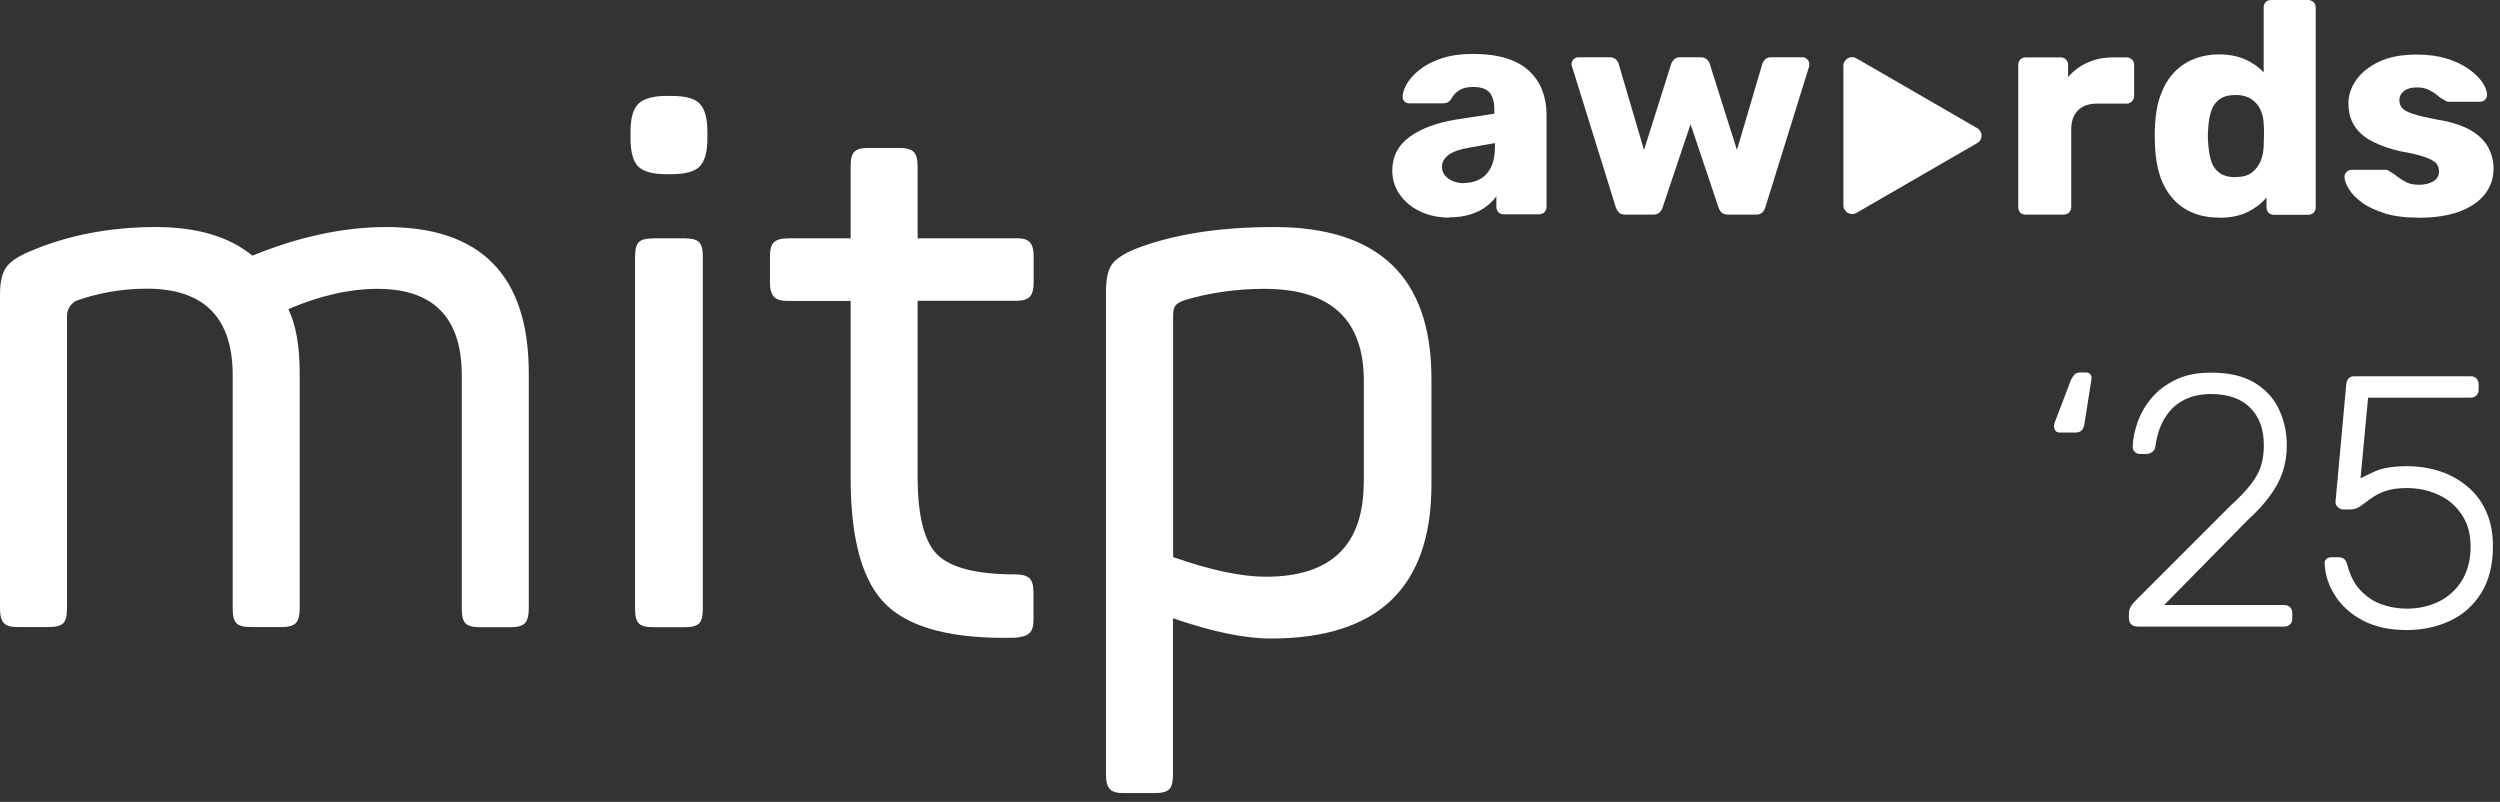
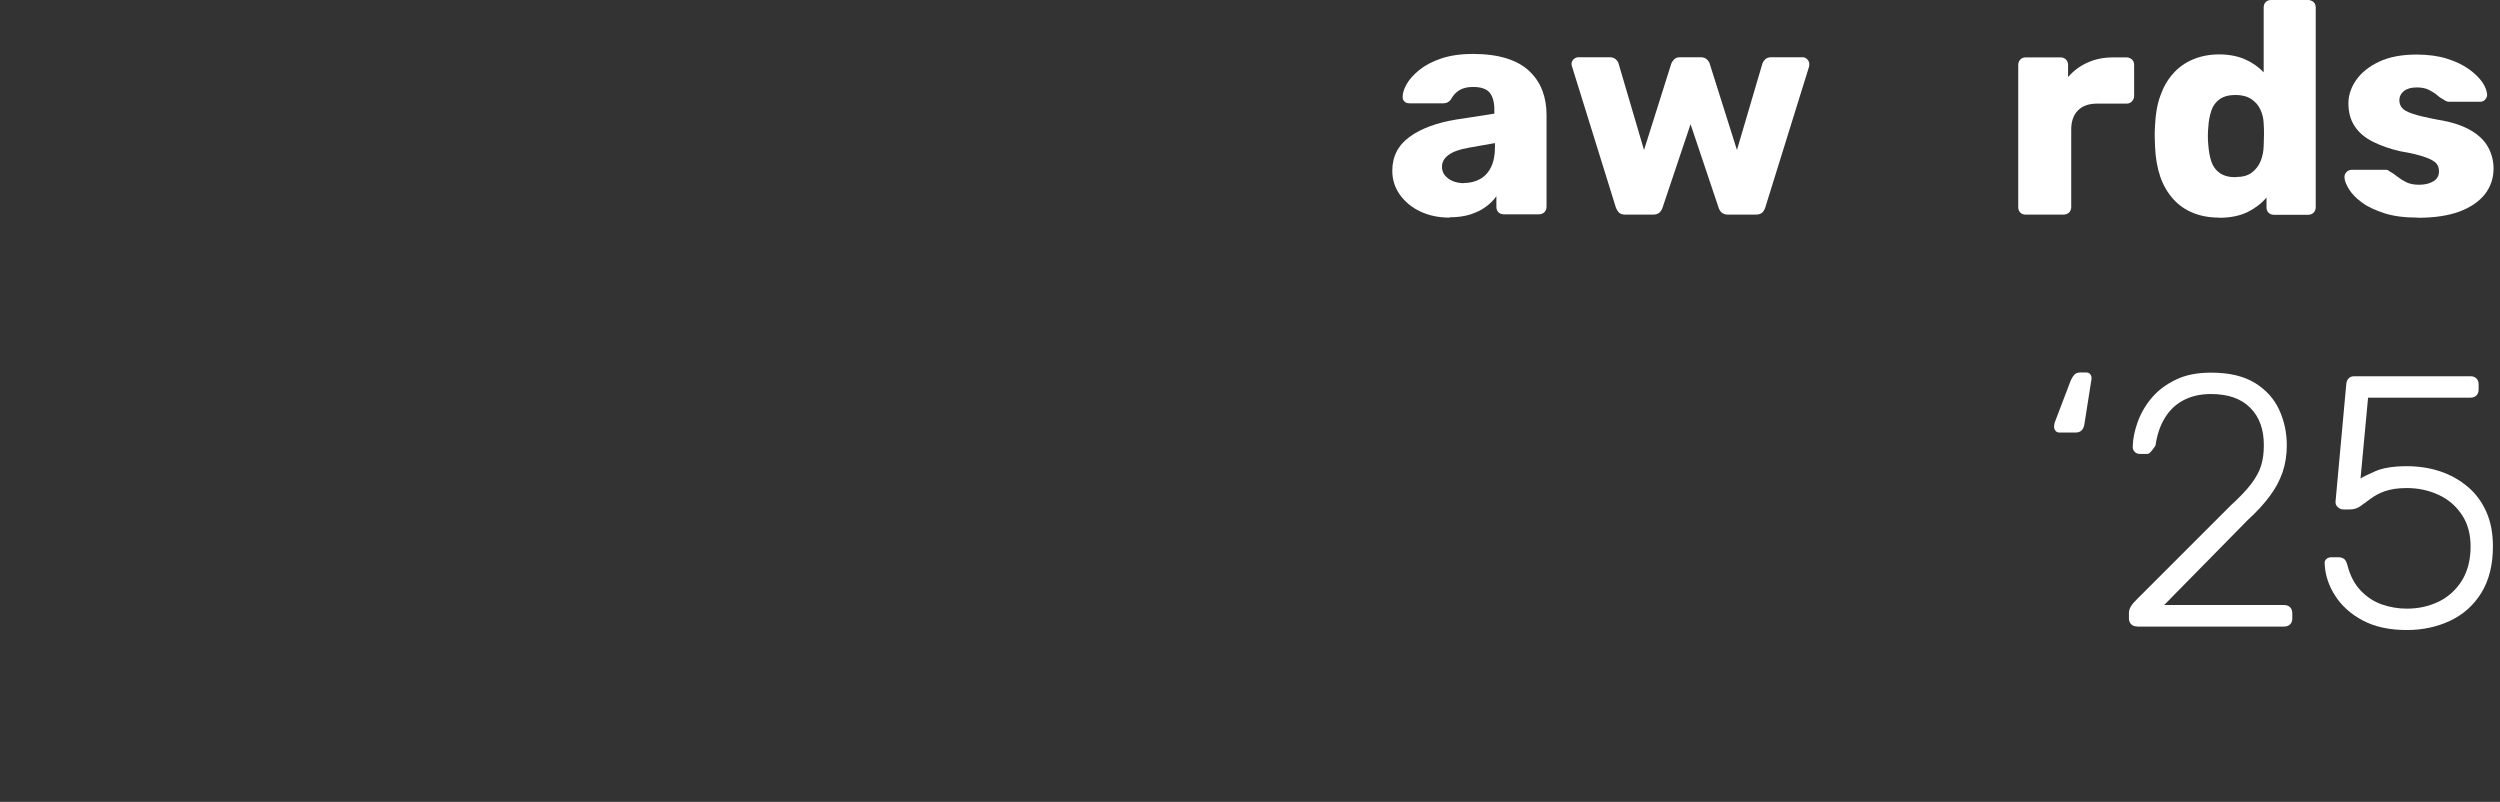
<svg xmlns="http://www.w3.org/2000/svg" width="159" height="51" viewBox="0 0 159 51" fill="none">
  <rect x="0" y="0" width="159" height="51" fill="#333333" stroke="none" />
  <path d="M92.19 13.84C91.5 13.84 90.88 13.71 90.33 13.45C89.78 13.19 89.35 12.83 89.03 12.38C88.71 11.93 88.55 11.42 88.55 10.86C88.55 9.95 88.92 9.23 89.67 8.69C90.41 8.16 91.4 7.8 92.63 7.6L95.04 7.23V6.96C95.04 6.5 94.94 6.15 94.75 5.9C94.56 5.66 94.2 5.53 93.69 5.53C93.33 5.53 93.04 5.6 92.81 5.74C92.59 5.88 92.41 6.07 92.28 6.32C92.16 6.49 92 6.57 91.8 6.57H89.64C89.5 6.57 89.39 6.53 89.31 6.44C89.23 6.36 89.2 6.26 89.21 6.14C89.21 5.91 89.3 5.64 89.47 5.34C89.64 5.04 89.91 4.74 90.27 4.45C90.63 4.16 91.09 3.91 91.66 3.72C92.22 3.53 92.9 3.43 93.7 3.43C94.5 3.43 95.25 3.53 95.84 3.72C96.43 3.91 96.91 4.18 97.27 4.53C97.64 4.88 97.91 5.28 98.09 5.75C98.27 6.22 98.36 6.73 98.36 7.3V13.15C98.36 13.29 98.31 13.41 98.22 13.5C98.12 13.59 98.01 13.63 97.88 13.63H95.65C95.51 13.63 95.39 13.59 95.3 13.5C95.21 13.41 95.17 13.29 95.17 13.15V12.48C95 12.72 94.78 12.95 94.5 13.15C94.22 13.36 93.89 13.52 93.51 13.64C93.13 13.76 92.69 13.82 92.19 13.82V13.84ZM93.1 11.64C93.47 11.64 93.81 11.56 94.11 11.4C94.41 11.24 94.65 10.99 94.82 10.65C94.99 10.31 95.08 9.88 95.08 9.37V9.1L93.44 9.39C92.84 9.49 92.4 9.65 92.12 9.86C91.84 10.07 91.71 10.32 91.71 10.6C91.71 10.82 91.77 11 91.9 11.16C92.03 11.31 92.19 11.43 92.4 11.52C92.61 11.6 92.84 11.65 93.09 11.65L93.1 11.64Z" fill="white" />
  <path d="M103.39 13.65C103.2 13.65 103.06 13.61 102.97 13.52C102.88 13.43 102.81 13.31 102.76 13.17L99.99 4.26C99.96 4.2 99.95 4.13 99.95 4.07C99.95 3.95 99.99 3.86 100.08 3.77C100.17 3.69 100.27 3.64 100.39 3.64H102.37C102.54 3.64 102.67 3.69 102.76 3.77C102.86 3.86 102.92 3.95 102.94 4.04L104.56 9.54L106.29 4.06C106.32 3.97 106.38 3.88 106.47 3.78C106.56 3.68 106.7 3.64 106.88 3.64H108.15C108.33 3.64 108.47 3.69 108.56 3.78C108.66 3.88 108.72 3.97 108.74 4.06L110.47 9.54L112.09 4.04C112.12 3.95 112.18 3.86 112.27 3.77C112.37 3.68 112.5 3.64 112.66 3.64H114.64C114.76 3.64 114.85 3.68 114.94 3.77C115.02 3.85 115.07 3.95 115.07 4.07C115.07 4.13 115.07 4.2 115.05 4.26L112.28 13.17C112.24 13.31 112.17 13.43 112.08 13.52C111.98 13.61 111.84 13.65 111.65 13.65H109.92C109.74 13.65 109.6 13.61 109.5 13.52C109.4 13.43 109.33 13.31 109.29 13.17L107.52 7.9L105.75 13.17C105.71 13.31 105.64 13.43 105.54 13.52C105.44 13.61 105.3 13.65 105.12 13.65H103.39Z" fill="white" />
  <path d="M128.84 13.65C128.7 13.65 128.58 13.61 128.49 13.52C128.4 13.43 128.36 13.31 128.36 13.17V4.13C128.36 4 128.4 3.89 128.49 3.79C128.58 3.69 128.7 3.65 128.84 3.65H131.05C131.19 3.65 131.31 3.7 131.4 3.79C131.49 3.89 131.53 4 131.53 4.13V4.9C131.88 4.5 132.29 4.19 132.77 3.98C133.25 3.76 133.79 3.65 134.4 3.65H135.25C135.38 3.65 135.49 3.7 135.59 3.78C135.69 3.87 135.73 3.99 135.73 4.13V6.11C135.73 6.24 135.68 6.35 135.59 6.45C135.49 6.55 135.38 6.59 135.25 6.59H133.38C132.85 6.59 132.45 6.73 132.16 7.02C131.87 7.31 131.73 7.72 131.73 8.24V13.17C131.73 13.31 131.68 13.43 131.59 13.52C131.49 13.61 131.37 13.65 131.23 13.65H128.84Z" fill="white" />
  <path d="M141.14 13.84C140.52 13.84 139.97 13.74 139.48 13.54C138.99 13.34 138.56 13.05 138.21 12.65C137.86 12.26 137.58 11.78 137.39 11.23C137.2 10.67 137.09 10.03 137.06 9.32C137.05 9.06 137.04 8.84 137.04 8.64C137.04 8.44 137.04 8.22 137.06 7.98C137.09 7.29 137.19 6.67 137.39 6.11C137.58 5.56 137.85 5.08 138.2 4.69C138.55 4.29 138.97 3.99 139.47 3.78C139.97 3.57 140.53 3.46 141.14 3.46C141.75 3.46 142.33 3.57 142.8 3.78C143.26 3.99 143.65 4.26 143.97 4.6V0.48C143.97 0.34 144.01 0.22 144.1 0.13C144.19 0.04 144.31 0 144.45 0H146.8C146.93 0 147.04 0.05 147.14 0.13C147.24 0.22 147.28 0.34 147.28 0.48V13.18C147.28 13.32 147.23 13.44 147.14 13.53C147.04 13.62 146.93 13.66 146.8 13.66H144.63C144.49 13.66 144.37 13.62 144.28 13.53C144.19 13.44 144.15 13.32 144.15 13.18V12.56C143.84 12.93 143.44 13.24 142.96 13.48C142.47 13.72 141.87 13.85 141.15 13.85L141.14 13.84ZM142.18 11.26C142.62 11.26 142.96 11.17 143.21 10.98C143.46 10.79 143.65 10.55 143.77 10.26C143.89 9.97 143.96 9.64 143.97 9.3C143.98 9.04 143.99 8.8 143.99 8.57C143.99 8.34 143.99 8.1 143.97 7.86C143.96 7.54 143.89 7.24 143.76 6.97C143.63 6.69 143.44 6.47 143.18 6.3C142.92 6.13 142.59 6.04 142.18 6.04C141.77 6.04 141.42 6.13 141.17 6.31C140.92 6.49 140.74 6.73 140.64 7.04C140.54 7.35 140.47 7.69 140.45 8.06C140.41 8.46 140.41 8.86 140.45 9.25C140.48 9.62 140.54 9.96 140.64 10.27C140.74 10.58 140.92 10.82 141.17 11C141.42 11.18 141.76 11.27 142.18 11.27V11.26Z" fill="white" />
  <path d="M153.77 13.84C152.94 13.84 152.23 13.75 151.64 13.56C151.06 13.37 150.58 13.15 150.22 12.88C149.85 12.61 149.58 12.33 149.4 12.04C149.22 11.75 149.12 11.5 149.11 11.3C149.1 11.16 149.14 11.04 149.24 10.94C149.34 10.84 149.45 10.8 149.57 10.8H151.76C151.76 10.8 151.83 10.8 151.86 10.82C151.89 10.83 151.92 10.86 151.98 10.9C152.15 10.99 152.31 11.1 152.48 11.24C152.65 11.37 152.84 11.49 153.06 11.6C153.28 11.7 153.54 11.75 153.85 11.75C154.21 11.75 154.51 11.68 154.75 11.54C154.99 11.4 155.12 11.19 155.12 10.9C155.12 10.69 155.06 10.52 154.95 10.39C154.83 10.26 154.6 10.12 154.25 10C153.9 9.87 153.37 9.74 152.66 9.62C151.99 9.47 151.41 9.26 150.91 9.01C150.41 8.76 150.02 8.43 149.76 8.03C149.49 7.63 149.36 7.14 149.36 6.56C149.36 6.05 149.53 5.55 149.86 5.08C150.19 4.61 150.68 4.22 151.32 3.92C151.96 3.62 152.75 3.47 153.69 3.47C154.43 3.47 155.08 3.56 155.62 3.73C156.17 3.9 156.63 4.12 157.01 4.39C157.39 4.66 157.67 4.94 157.87 5.22C158.06 5.5 158.16 5.76 158.18 5.99C158.19 6.12 158.15 6.23 158.06 6.33C157.97 6.43 157.87 6.47 157.75 6.47H155.75C155.7 6.47 155.65 6.47 155.6 6.44C155.55 6.42 155.5 6.4 155.47 6.37C155.32 6.29 155.16 6.19 155.01 6.06C154.86 5.93 154.68 5.82 154.47 5.71C154.26 5.61 154.01 5.56 153.7 5.56C153.35 5.56 153.08 5.64 152.89 5.79C152.7 5.94 152.6 6.14 152.6 6.39C152.6 6.56 152.65 6.71 152.76 6.85C152.87 6.99 153.09 7.12 153.43 7.23C153.77 7.35 154.3 7.47 155.02 7.61C155.91 7.75 156.61 7.98 157.14 8.29C157.67 8.6 158.04 8.97 158.26 9.39C158.48 9.81 158.59 10.25 158.59 10.71C158.59 11.33 158.41 11.87 158.04 12.35C157.67 12.82 157.13 13.19 156.41 13.46C155.69 13.72 154.82 13.85 153.79 13.85L153.77 13.84Z" fill="white" />
-   <path d="M24.58 14.44C21.86 14.44 19.02 15.05 16.05 16.26C14.58 15.05 12.53 14.44 9.92 14.44C6.95 14.44 4.25 14.97 1.82 16.02C1.08 16.34 0.6 16.68 0.36 17.05C0.12 17.42 0 17.98 0 18.75V38.73C0 39.15 0.08 39.44 0.24 39.62C0.4 39.8 0.69 39.88 1.1 39.88H3.11C3.56 39.88 3.86 39.8 4.02 39.64C4.18 39.48 4.26 39.18 4.26 38.73V20.14C4.26 19.69 4.45 19.36 4.84 19.13C6.28 18.62 7.78 18.36 9.34 18.36C12.98 18.36 14.8 20.2 14.8 23.87V38.73C14.8 39.18 14.88 39.48 15.04 39.64C15.2 39.8 15.5 39.88 15.95 39.88H17.96C18.37 39.88 18.66 39.79 18.82 39.62C18.98 39.44 19.06 39.15 19.06 38.73V23.73C19.06 22 18.82 20.65 18.34 19.66C20.35 18.8 22.24 18.37 24 18.37C27.58 18.37 29.37 20.21 29.37 23.88V38.74C29.37 39.19 29.45 39.49 29.61 39.65C29.77 39.81 30.07 39.89 30.52 39.89H32.53C32.94 39.89 33.23 39.8 33.39 39.63C33.55 39.45 33.63 39.16 33.63 38.74V23.74C33.63 17.54 30.61 14.44 24.57 14.44H24.58ZM43.55 15.16H41.54C41.09 15.16 40.79 15.24 40.63 15.4C40.47 15.56 40.39 15.86 40.39 16.31V38.74C40.39 39.19 40.47 39.49 40.63 39.65C40.79 39.81 41.09 39.89 41.54 39.89H43.55C44 39.89 44.3 39.81 44.46 39.65C44.62 39.49 44.7 39.19 44.7 38.74V16.31C44.7 15.86 44.62 15.56 44.46 15.4C44.3 15.24 44 15.16 43.55 15.16ZM42.69 6.1H42.4C41.54 6.1 40.94 6.27 40.6 6.6C40.26 6.94 40.1 7.53 40.1 8.4V8.78C40.1 9.67 40.27 10.28 40.6 10.6C40.94 10.92 41.53 11.08 42.4 11.08H42.69C43.58 11.08 44.19 10.91 44.51 10.58C44.83 10.24 44.99 9.65 44.99 8.78V8.4C44.99 7.54 44.83 6.94 44.51 6.6C44.19 6.26 43.58 6.1 42.69 6.1ZM81.03 14.44C77.55 14.44 74.61 14.9 72.21 15.83C71.44 16.15 70.94 16.49 70.7 16.84C70.46 17.19 70.34 17.77 70.34 18.57V49.29C70.34 49.7 70.42 50 70.58 50.18C70.74 50.36 71.03 50.44 71.44 50.44H73.45C73.9 50.44 74.2 50.36 74.36 50.2C74.52 50.04 74.6 49.74 74.6 49.29V39.32C77.09 40.18 79.17 40.61 80.83 40.61C87.64 40.61 91.04 37.35 91.04 30.83V24.07C91.04 17.65 87.7 14.44 81.02 14.44H81.03ZM86.73 30.69C86.73 34.68 84.65 36.68 80.5 36.68C78.97 36.68 77 36.27 74.61 35.43V20.09C74.61 19.8 74.65 19.6 74.73 19.47C74.81 19.34 75.01 19.21 75.33 19.09C76.96 18.61 78.65 18.37 80.41 18.37C84.63 18.37 86.74 20.32 86.74 24.22V30.69H86.73ZM64.64 15.16H58.36V10.56C58.36 10.11 58.27 9.81 58.1 9.65C57.92 9.49 57.63 9.41 57.21 9.41H55.2C54.78 9.41 54.5 9.49 54.34 9.65C54.18 9.81 54.1 10.11 54.1 10.56V15.16H50.12C49.7 15.16 49.41 15.24 49.23 15.4C49.05 15.56 48.97 15.86 48.97 16.31V17.99C48.97 18.41 49.06 18.7 49.23 18.88C49.41 19.06 49.7 19.14 50.12 19.14H54.1V30.4C54.1 34.36 54.87 37.07 56.42 38.52C57.97 39.97 60.68 40.65 64.54 40.56C64.99 40.53 65.3 40.43 65.47 40.27C65.65 40.11 65.73 39.82 65.73 39.41V37.68C65.73 37.23 65.64 36.93 65.47 36.77C65.29 36.61 64.98 36.53 64.54 36.53C62.14 36.53 60.51 36.12 59.65 35.31C58.79 34.49 58.36 32.83 58.36 30.3V19.13H64.64C65.05 19.13 65.34 19.04 65.5 18.87C65.66 18.69 65.74 18.4 65.74 17.98V16.3C65.74 15.88 65.66 15.59 65.5 15.41C65.34 15.23 65.05 15.15 64.64 15.15V15.16ZM125.75 8.15L118.07 3.71C117.7 3.5 117.24 3.76 117.24 4.19V13.06C117.24 13.48 117.7 13.75 118.07 13.54L125.75 9.1C126.12 8.89 126.12 8.36 125.75 8.15Z" fill="white" />
  <path d="M130.98 27.51C130.87 27.51 130.79 27.47 130.73 27.4C130.67 27.32 130.64 27.24 130.64 27.15C130.64 27.01 130.67 26.88 130.73 26.74L131.71 24.17C131.79 24.02 131.86 23.9 131.94 23.82C132.02 23.74 132.14 23.69 132.3 23.69H132.69C132.81 23.69 132.9 23.74 132.96 23.83C133.02 23.92 133.04 24.03 133.01 24.17L132.58 26.9C132.56 27.08 132.51 27.23 132.42 27.34C132.33 27.45 132.19 27.51 132.01 27.51H130.99H130.98Z" fill="white" />
-   <path d="M135.9 39.84C135.75 39.84 135.63 39.79 135.54 39.7C135.45 39.61 135.4 39.49 135.4 39.34V39C135.4 38.85 135.44 38.7 135.53 38.56C135.61 38.42 135.76 38.25 135.97 38.05L141.86 32.16C142.44 31.63 142.88 31.17 143.18 30.77C143.48 30.38 143.69 29.99 143.81 29.6C143.93 29.21 143.98 28.79 143.98 28.31C143.98 27.29 143.69 26.5 143.1 25.92C142.52 25.34 141.69 25.06 140.61 25.06C139.93 25.06 139.34 25.2 138.84 25.47C138.34 25.74 137.95 26.13 137.66 26.62C137.37 27.11 137.18 27.69 137.09 28.34C137.07 28.52 137.01 28.65 136.89 28.74C136.77 28.82 136.66 28.87 136.57 28.87H136.12C135.97 28.87 135.85 28.83 135.77 28.74C135.69 28.66 135.64 28.55 135.64 28.43C135.65 27.91 135.76 27.38 135.96 26.83C136.16 26.28 136.46 25.76 136.86 25.29C137.26 24.82 137.77 24.44 138.4 24.14C139.02 23.84 139.76 23.7 140.63 23.7C141.78 23.7 142.71 23.92 143.42 24.36C144.13 24.8 144.64 25.37 144.96 26.07C145.28 26.77 145.44 27.52 145.44 28.32C145.44 28.94 145.35 29.51 145.17 30.04C144.99 30.56 144.72 31.07 144.35 31.56C143.99 32.05 143.52 32.56 142.96 33.07L137.64 38.48H145.26C145.43 38.48 145.56 38.53 145.65 38.62C145.74 38.71 145.79 38.84 145.79 39.01V39.35C145.79 39.5 145.74 39.62 145.65 39.71C145.56 39.8 145.43 39.85 145.26 39.85H135.93L135.9 39.84Z" fill="white" />
+   <path d="M135.9 39.84C135.75 39.84 135.63 39.79 135.54 39.7C135.45 39.61 135.4 39.49 135.4 39.34V39C135.4 38.85 135.44 38.7 135.53 38.56C135.61 38.42 135.76 38.25 135.97 38.05L141.86 32.16C142.44 31.63 142.88 31.17 143.18 30.77C143.48 30.38 143.69 29.99 143.81 29.6C143.93 29.21 143.98 28.79 143.98 28.31C143.98 27.29 143.69 26.5 143.1 25.92C142.52 25.34 141.69 25.06 140.61 25.06C139.93 25.06 139.34 25.2 138.84 25.47C138.34 25.74 137.95 26.13 137.66 26.62C137.37 27.11 137.18 27.69 137.09 28.34C136.77 28.82 136.66 28.87 136.57 28.87H136.12C135.97 28.87 135.85 28.83 135.77 28.74C135.69 28.66 135.64 28.55 135.64 28.43C135.65 27.91 135.76 27.38 135.96 26.83C136.16 26.28 136.46 25.76 136.86 25.29C137.26 24.82 137.77 24.44 138.4 24.14C139.02 23.84 139.76 23.7 140.63 23.7C141.78 23.7 142.71 23.92 143.42 24.36C144.13 24.8 144.64 25.37 144.96 26.07C145.28 26.77 145.44 27.52 145.44 28.32C145.44 28.94 145.35 29.51 145.17 30.04C144.99 30.56 144.72 31.07 144.35 31.56C143.99 32.05 143.52 32.56 142.96 33.07L137.64 38.48H145.26C145.43 38.48 145.56 38.53 145.65 38.62C145.74 38.71 145.79 38.84 145.79 39.01V39.35C145.79 39.5 145.74 39.62 145.65 39.71C145.56 39.8 145.43 39.85 145.26 39.85H135.93L135.9 39.84Z" fill="white" />
  <path d="M153.08 40.07C151.97 40.07 151.04 39.87 150.27 39.46C149.5 39.05 148.92 38.52 148.51 37.88C148.1 37.24 147.88 36.56 147.85 35.87C147.83 35.73 147.87 35.63 147.96 35.55C148.05 35.47 148.16 35.44 148.3 35.44H148.73C148.85 35.44 148.96 35.47 149.06 35.53C149.16 35.59 149.24 35.73 149.3 35.96C149.47 36.61 149.74 37.14 150.13 37.55C150.52 37.96 150.97 38.26 151.48 38.44C152 38.62 152.53 38.71 153.07 38.71C153.81 38.71 154.49 38.56 155.11 38.26C155.72 37.96 156.21 37.51 156.58 36.92C156.94 36.33 157.13 35.61 157.13 34.76C157.13 33.97 156.95 33.3 156.58 32.75C156.22 32.2 155.73 31.77 155.11 31.48C154.49 31.19 153.82 31.04 153.07 31.04C152.51 31.04 152.05 31.11 151.68 31.24C151.31 31.37 151.01 31.54 150.77 31.72C150.53 31.9 150.31 32.06 150.11 32.2C149.91 32.34 149.69 32.4 149.45 32.4H149.04C148.9 32.4 148.78 32.35 148.68 32.25C148.57 32.15 148.53 32.03 148.54 31.9L149.22 24.46C149.23 24.29 149.28 24.16 149.37 24.07C149.45 23.98 149.57 23.93 149.72 23.93H157.14C157.29 23.93 157.41 23.98 157.5 24.07C157.59 24.16 157.64 24.28 157.64 24.43V24.79C157.64 24.94 157.59 25.06 157.5 25.15C157.41 25.24 157.29 25.29 157.14 25.29H150.61L150.13 30.43C150.3 30.32 150.62 30.17 151.09 29.96C151.56 29.76 152.22 29.65 153.07 29.65C153.83 29.65 154.54 29.76 155.2 29.98C155.86 30.2 156.44 30.53 156.95 30.96C157.46 31.39 157.85 31.92 158.13 32.55C158.41 33.18 158.55 33.91 158.55 34.75C158.55 35.93 158.3 36.92 157.81 37.71C157.32 38.5 156.66 39.09 155.83 39.48C155 39.87 154.08 40.07 153.07 40.07H153.08Z" fill="white" />
</svg>